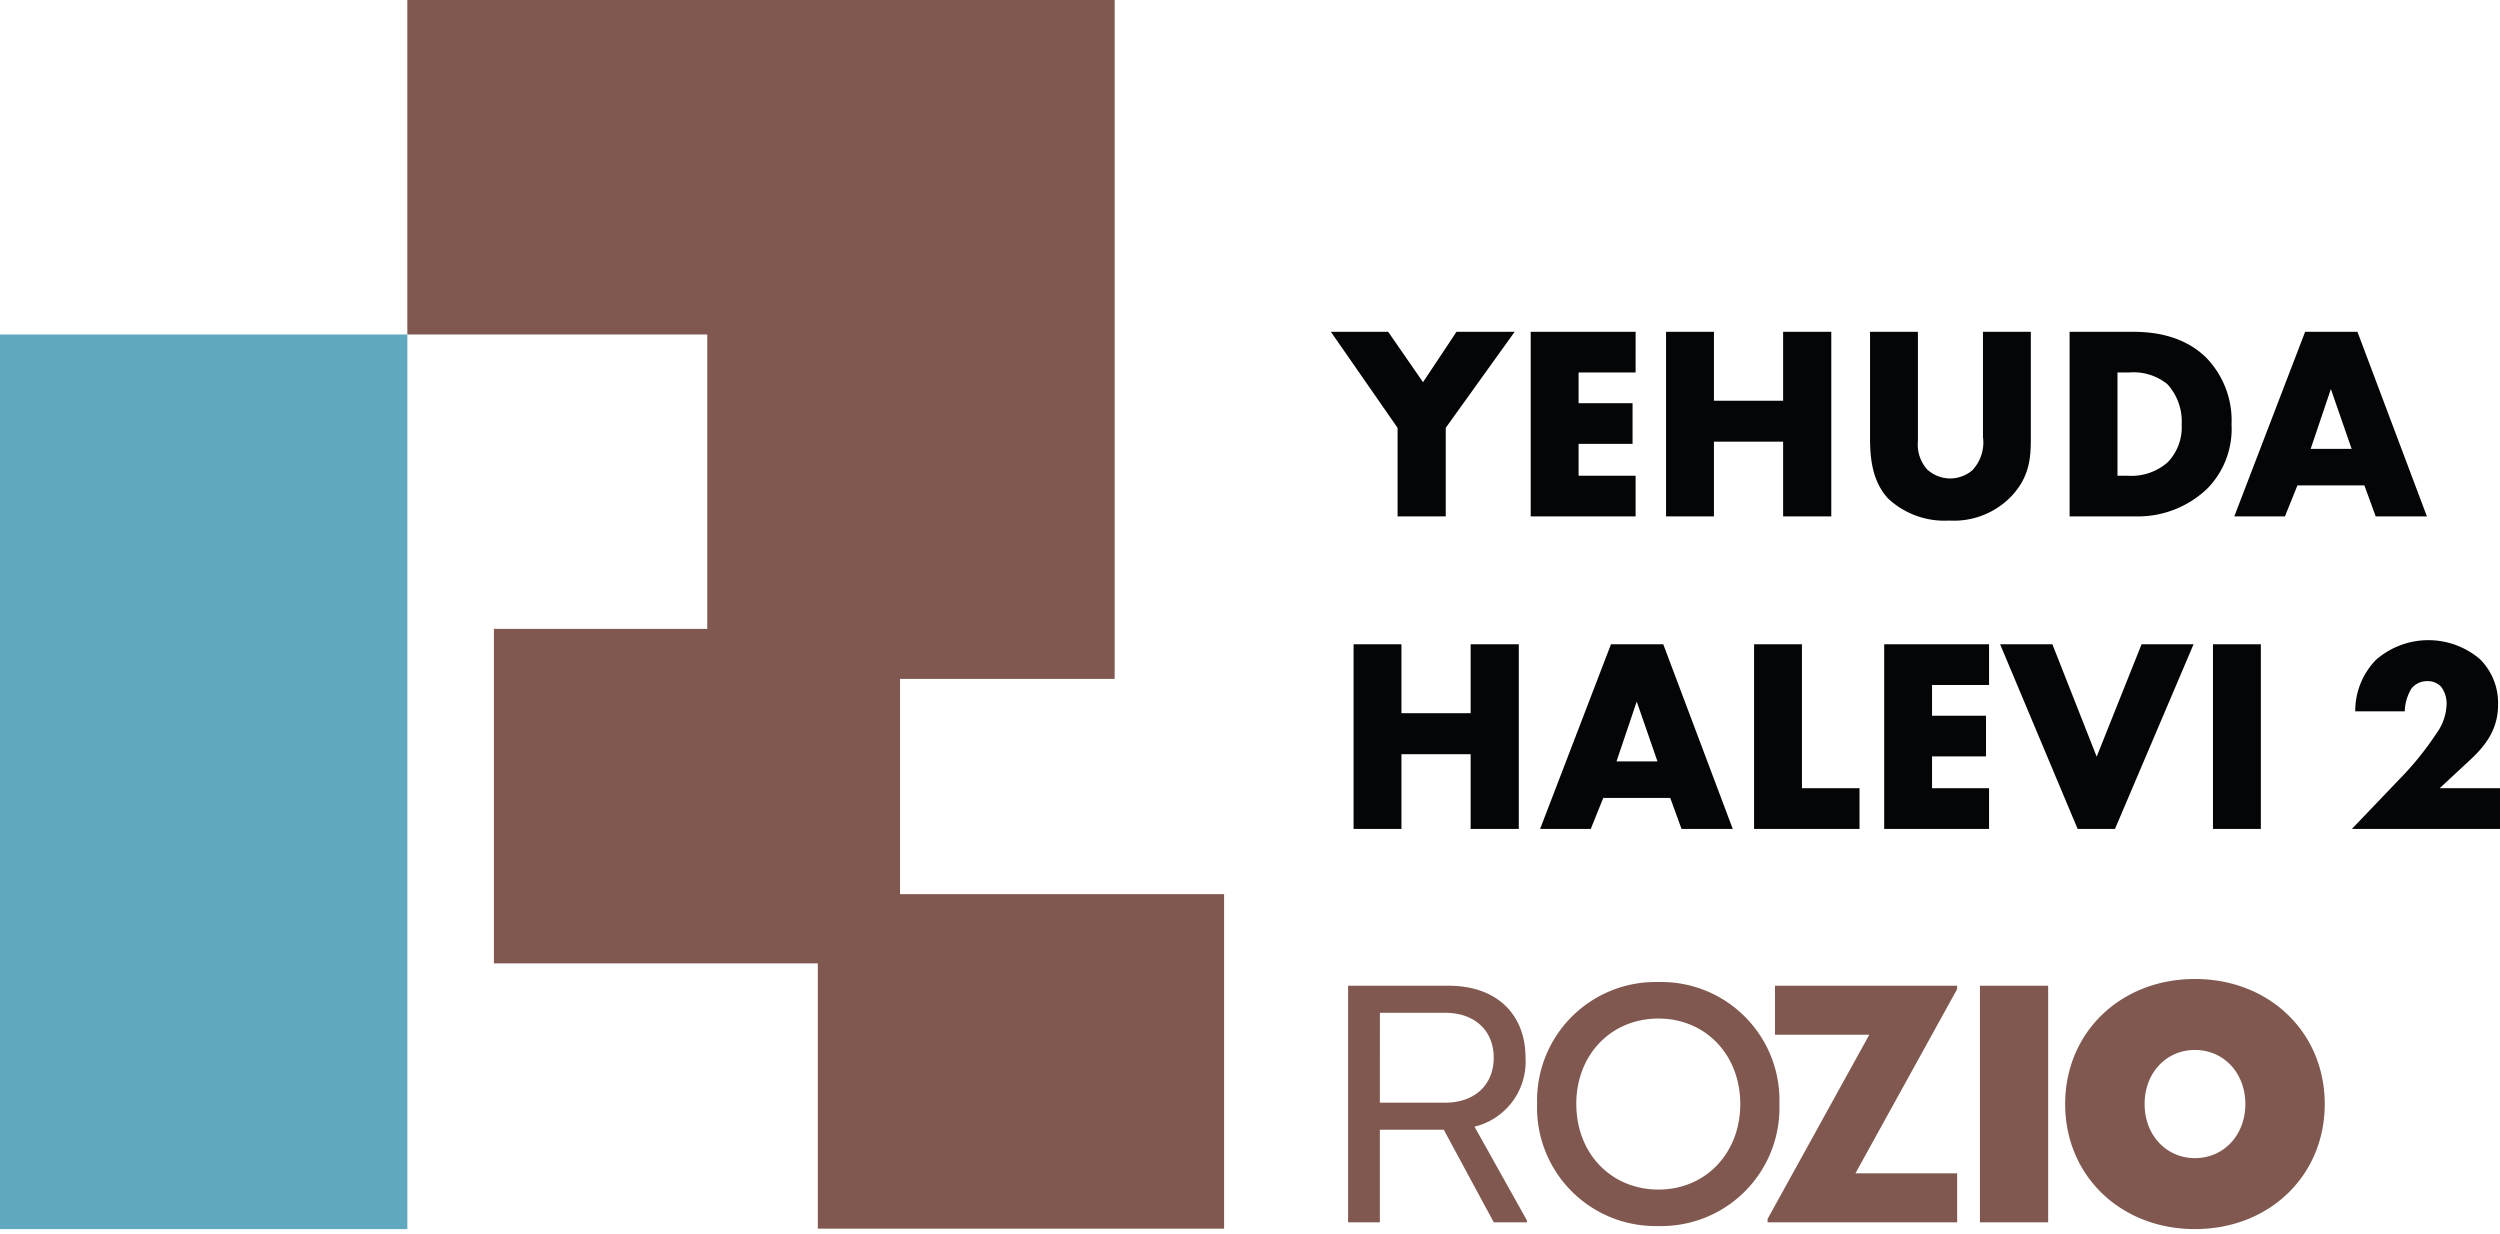
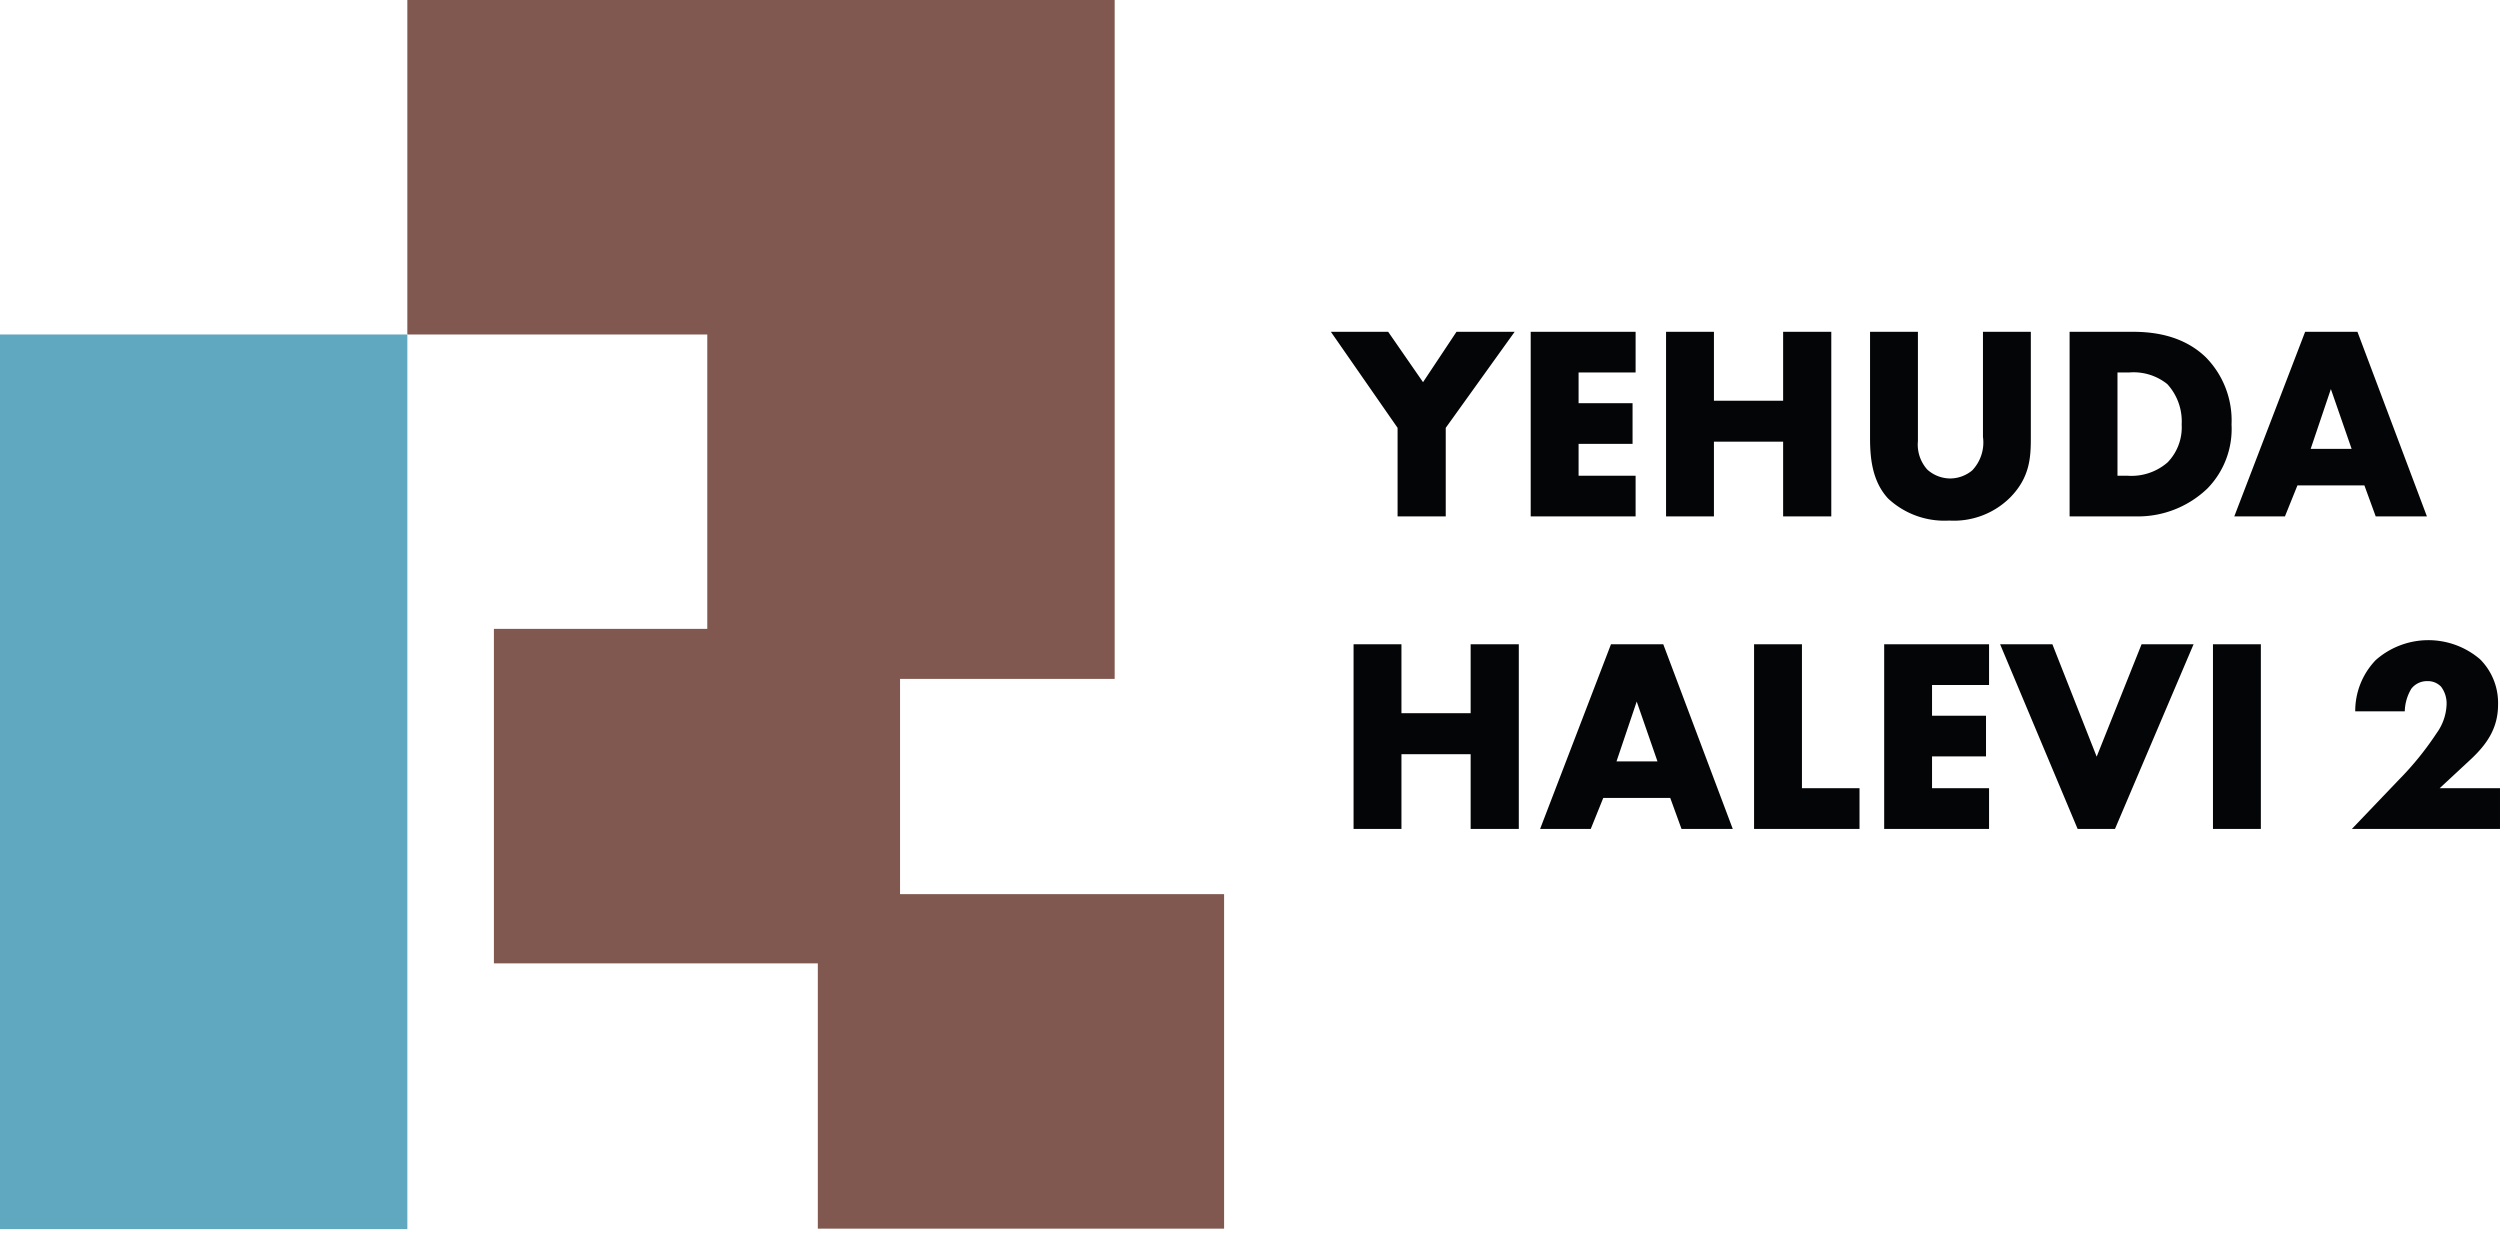
<svg xmlns="http://www.w3.org/2000/svg" width="280.005" height="138.161" viewBox="0 0 280.005 138.161">
  <g id="Group_565" data-name="Group 565" transform="translate(-4167.55 -934.154)">
    <path id="Path_1510" data-name="Path 1510" d="M1545.954,76.4V.362h-79.222V37.826h33.594V76.4Z" transform="translate(2746.441 933.792)" fill="#80584f" />
    <rect id="Rectangle_656" data-name="Rectangle 656" width="45.625" height="100.197" transform="translate(4167.55 971.617)" fill="#60a8bf" />
    <rect id="Rectangle_671" data-name="Rectangle 671" width="45.503" height="37.465" transform="translate(4259.148 1034.3)" fill="#80584f" />
    <rect id="Rectangle_684" data-name="Rectangle 684" width="45.488" height="37.465" transform="translate(4222.868 1004.588)" fill="#80584f" />
    <path id="Path_1650" data-name="Path 1650" d="M7.1,0h5.394V-9.92l7.719-10.757H13.7L9.951-15.035,6.045-20.677H-.372L7.1-9.92Zm26.66-20.677H22.01V0H33.759V-4.557H27.373V-8.122h6.045v-4.557H27.373V-16.12h6.386Zm8.773,0H37.169V0h5.363V-8.37h7.75V0h5.394V-20.677H50.282v7.719h-7.75Zm17.484,0V-8.8c0,2.2.217,4.836,2.015,6.789A9.232,9.232,0,0,0,68.882.465,8.929,8.929,0,0,0,75.7-2.108c2.232-2.263,2.325-4.526,2.325-6.7V-20.677H72.664V-8.9a4.527,4.527,0,0,1-1.209,3.751,3.9,3.9,0,0,1-2.48.9,3.875,3.875,0,0,1-2.542-.992,4.181,4.181,0,0,1-1.054-3.193V-20.677ZM89.869,0a11.229,11.229,0,0,0,7.936-3.131,9.534,9.534,0,0,0,2.7-7.161,10.094,10.094,0,0,0-2.883-7.533c-2.666-2.573-6.138-2.852-8.215-2.852H82.367V0ZM87.73-16.12h1.3a6.024,6.024,0,0,1,4.278,1.3,6.181,6.181,0,0,1,1.612,4.526,5.633,5.633,0,0,1-1.581,4.247,6.174,6.174,0,0,1-4.526,1.488H87.73ZM116.653,0h5.735l-7.781-20.677h-5.859L100.812,0h5.673l1.4-3.472h7.5Zm-7.285-7.564,2.263-6.7,2.325,6.7ZM7.533,14.323H2.17V35H7.533V26.63h7.75V35h5.394V14.323H15.283v7.719H7.533ZM38.9,35H44.64L36.859,14.323H31L23.064,35h5.673l1.4-3.472h7.5ZM31.62,27.436l2.263-6.7,2.325,6.7ZM47.027,14.323V35H58.838V30.443H52.39V14.323Zm26.319,0H61.6V35H73.346V30.443H66.96V26.878h6.045V22.321H66.96V18.88h6.386Zm1.24,0L83.266,35h4.185l8.8-20.677H90.427L85.4,26.909l-4.96-12.586Zm23.839,0V35h5.363V14.323Zm32.147,16.12h-6.758l3.472-3.224c1.86-1.736,3.069-3.534,3.069-6.138A6.907,6.907,0,0,0,128.34,16a8.906,8.906,0,0,0-11.687.093,8.224,8.224,0,0,0-2.294,5.735h5.549a5.128,5.128,0,0,1,.744-2.542,2.221,2.221,0,0,1,1.8-.837,2.034,2.034,0,0,1,1.519.62,3.109,3.109,0,0,1,.62,1.984,5.821,5.821,0,0,1-1.116,3.224,34.242,34.242,0,0,1-4.247,5.239L113.987,35h16.585Z" transform="matrix(1, 0, 0, 1, 4316.982, 991.993)" fill="#040506" />
-     <path id="Union_3" data-name="Union 3" d="M80.313,14.007C80.313,5.981,86.523,0,94.85,0s14.536,5.981,14.536,14.007S103.178,28.012,94.85,28.012,80.313,22.031,80.313,14.007Zm8.9,0c0,3.482,2.424,6.056,5.641,6.056s5.641-2.574,5.641-6.056S98.069,7.949,94.85,7.949,89.21,10.523,89.21,14.007Zm-68.042,0A13.273,13.273,0,0,1,34.757.34,13.242,13.242,0,0,1,48.308,14.005,13.24,13.24,0,0,1,34.757,27.67,13.271,13.271,0,0,1,21.167,14.005Zm4.392,0c0,5.527,3.9,9.578,9.2,9.578,5.263,0,9.161-4.051,9.161-9.578s-3.9-9.576-9.161-9.576C29.458,4.429,25.559,8.48,25.559,14.005Zm45.205,13.25V.757H78.41v26.5Zm-23.785,0v-.378L58.373,6.247H47.813V.757h20.4v.378L56.822,21.767H68.216v5.489Zm-30.665,0-5.6-10.373H3.559V27.255H0V.757H11.28c5.3,0,8.593,3.142,8.593,8.063a7.489,7.489,0,0,1-5.716,7.721l5.867,10.487v.228ZM3.559,13.854h7.3c3.333,0,5.452-2.007,5.452-5.035S14.2,3.785,10.863,3.785h-7.3Z" transform="translate(4318.539 1043.803)" fill="#80584f" stroke="rgba(0,0,0,0)" stroke-miterlimit="10" stroke-width="1" />
  </g>
</svg>